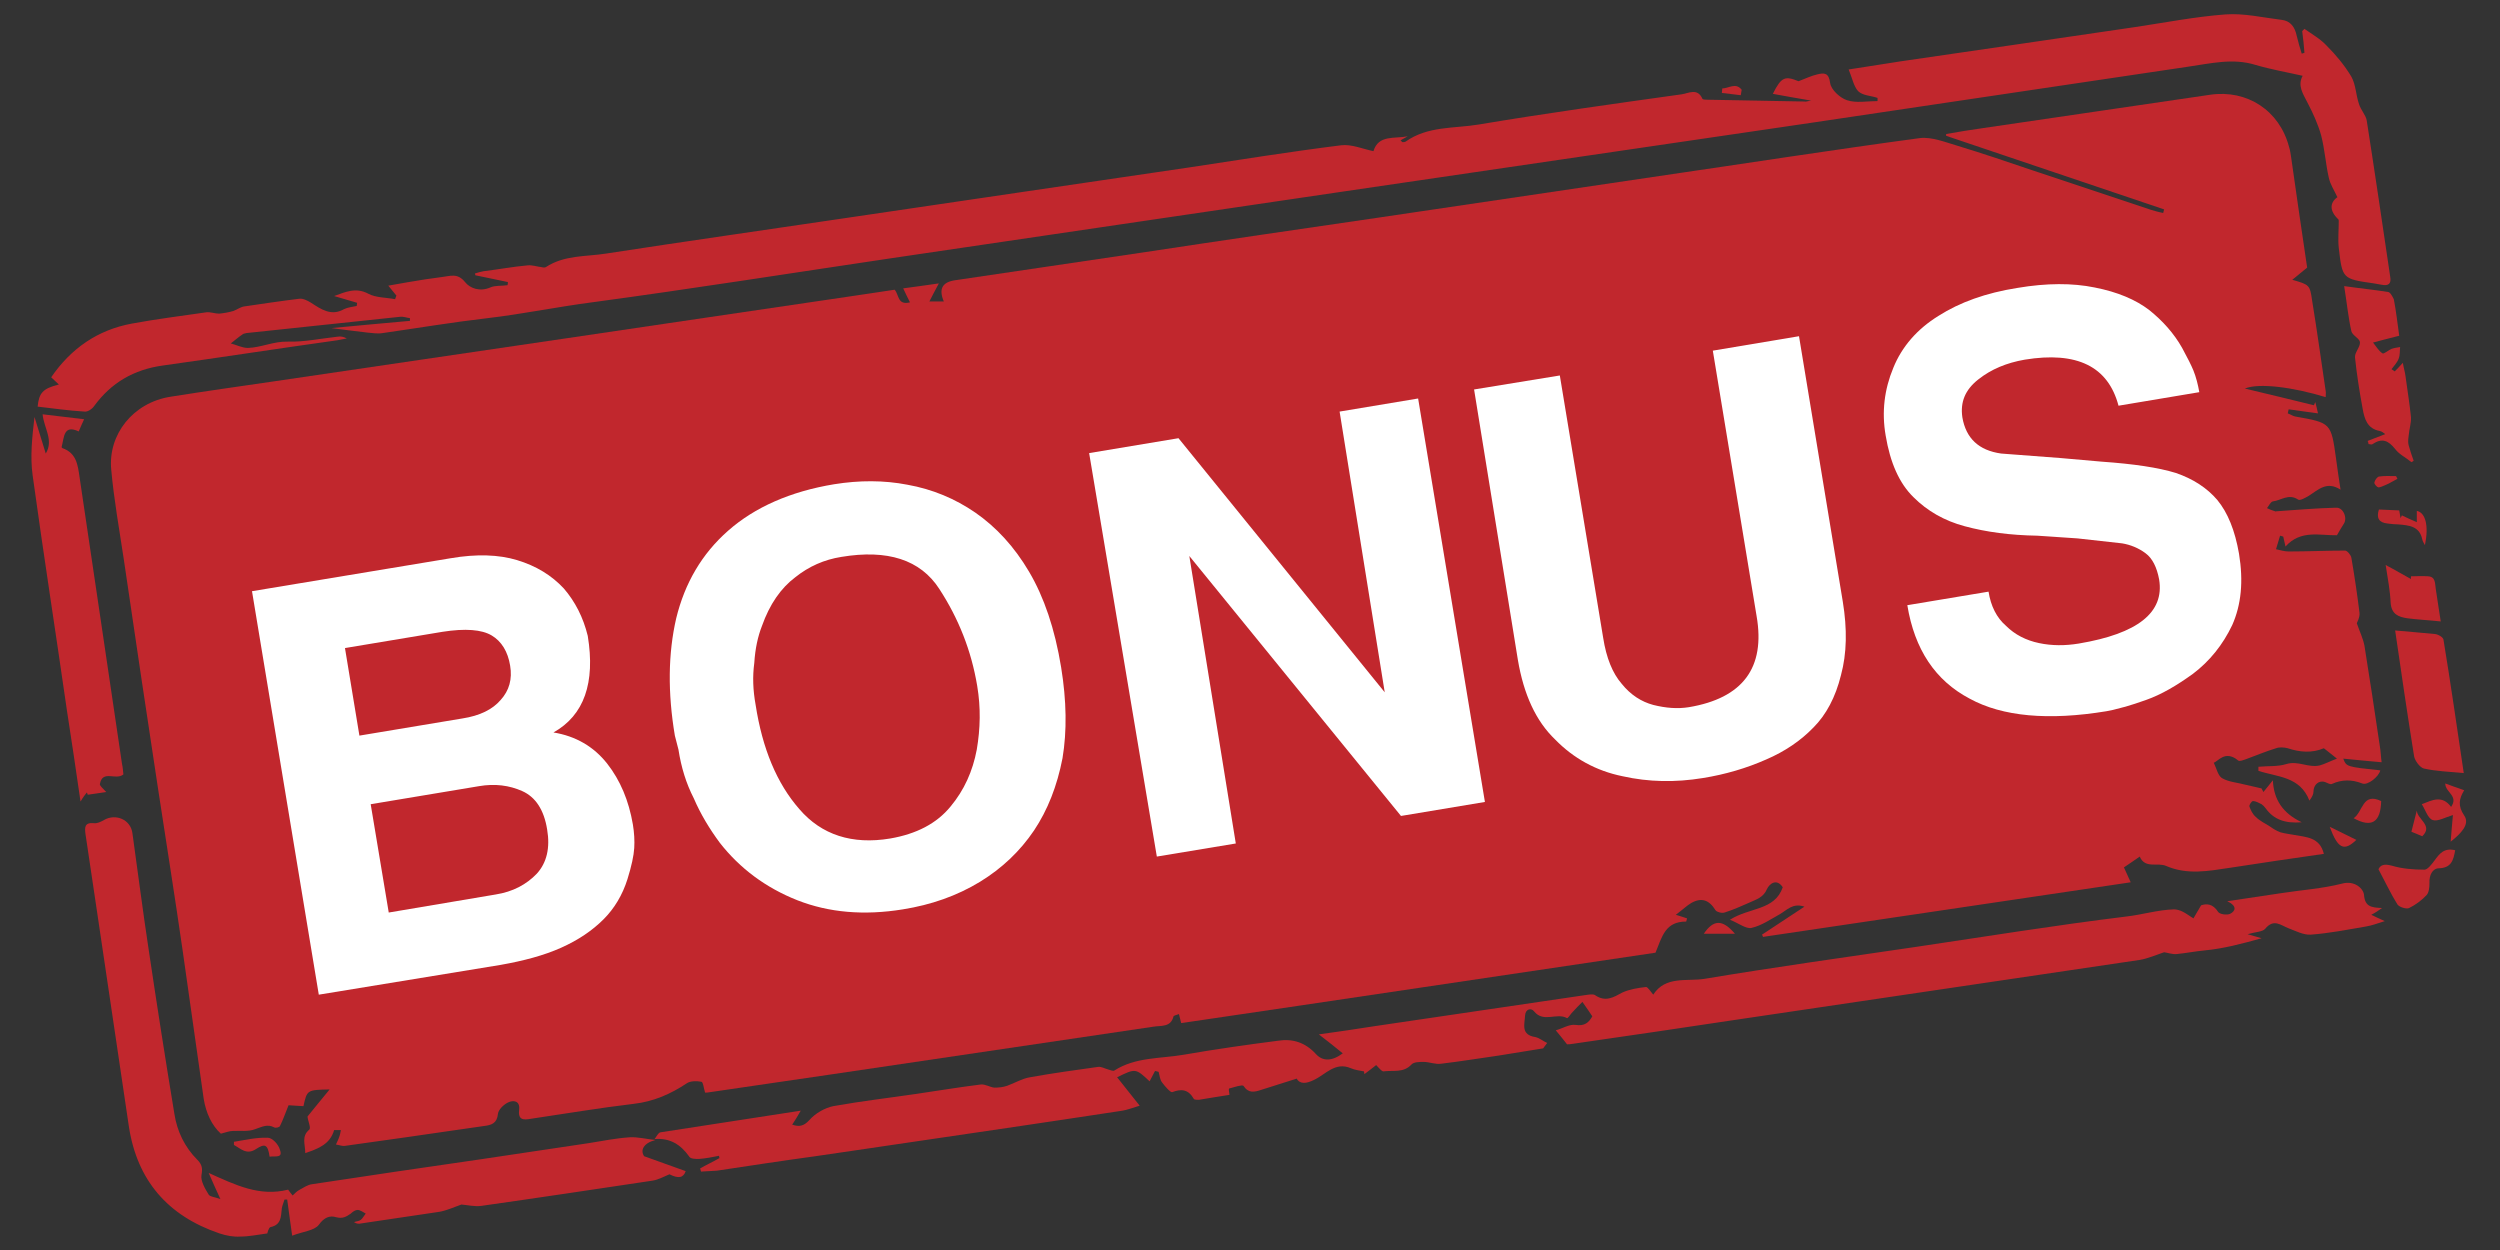
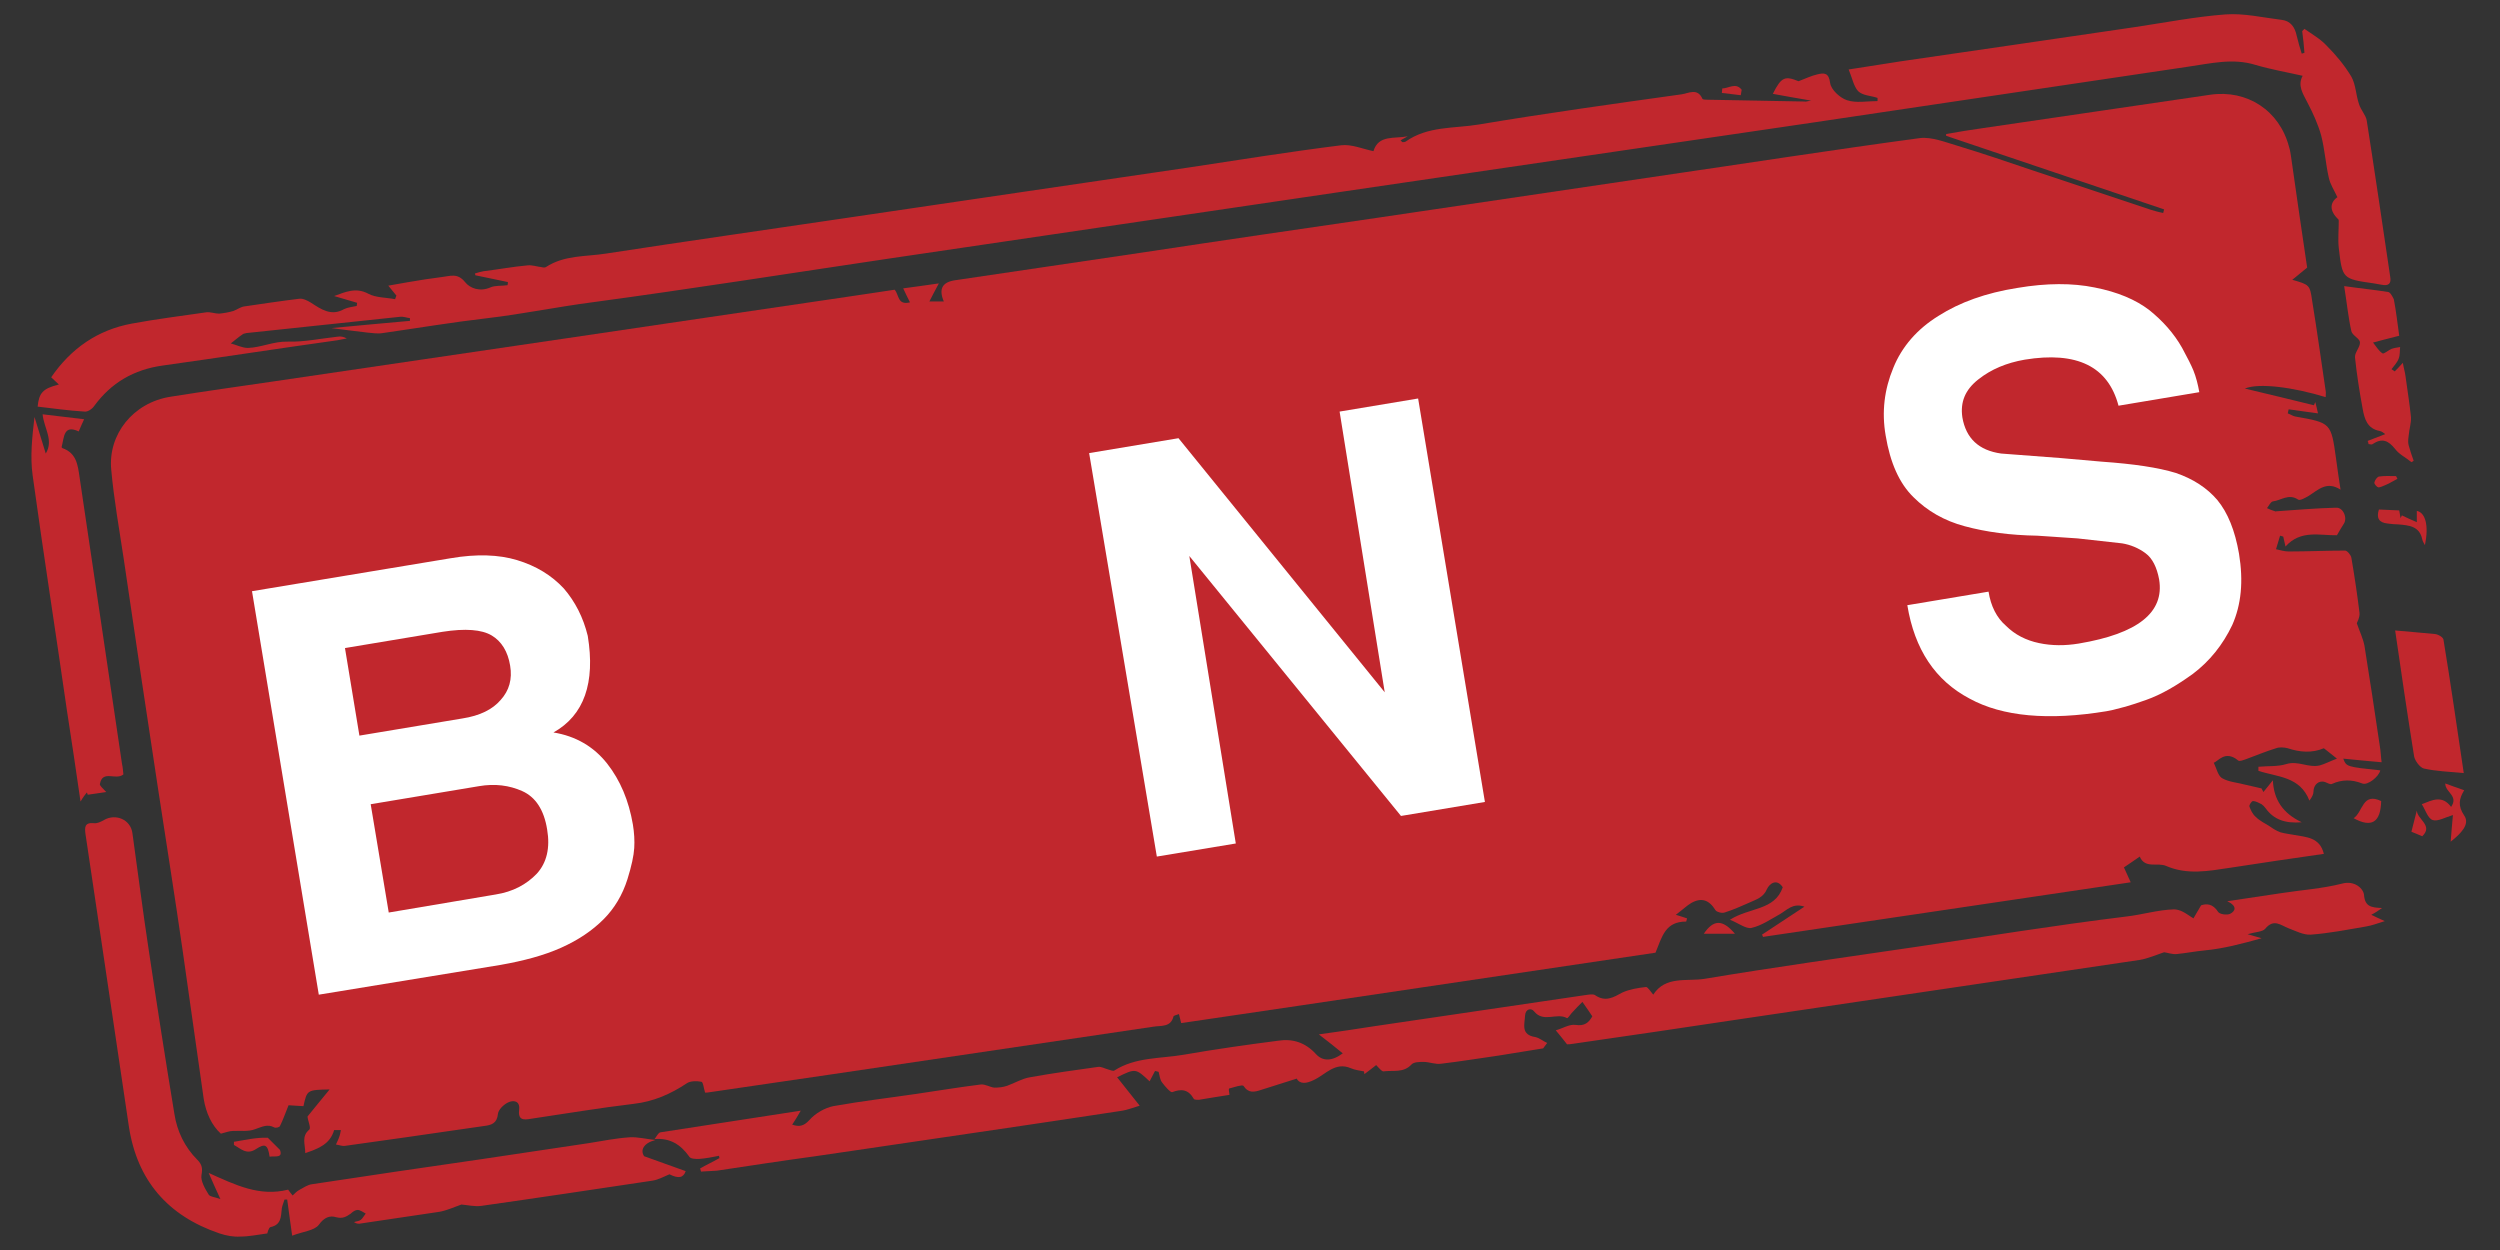
<svg xmlns="http://www.w3.org/2000/svg" width="2400" zoomAndPan="magnify" viewBox="0 0 1800 900" height="1200" preserveAspectRatio="xMidYMid meet" version="1.0">
  <rect x="0" y="0" width="1800" height="900" fill="#333333" stroke="none" />
  <defs>
    <clipPath id="d190f0fe63">
      <path d="M 381.445 271.531 L 484.469 271.531 L 484.469 374.555 L 381.445 374.555 Z M 381.445 271.531 " clip-rule="nonzero" />
    </clipPath>
    <clipPath id="e5e3258be8">
      <path d="M 432.957 271.531 C 404.508 271.531 381.445 294.594 381.445 323.043 C 381.445 351.492 404.508 374.555 432.957 374.555 C 461.406 374.555 484.469 351.492 484.469 323.043 C 484.469 294.594 461.406 271.531 432.957 271.531 Z M 432.957 271.531 " clip-rule="nonzero" />
    </clipPath>
    <clipPath id="52c7e5a8a7">
      <path d="M 61 588 L 494 588 L 494 890.66 L 61 890.66 Z M 61 588 " clip-rule="nonzero" />
    </clipPath>
  </defs>
  <g clip-path="url(#d190f0fe63)">
    <g clip-path="url(#e5e3258be8)">
      <path fill="#ed145b" d="M 381.445 271.531 L 484.469 271.531 L 484.469 374.555 L 381.445 374.555 Z M 381.445 271.531 " fill-opacity="1" fill-rule="nonzero" />
    </g>
  </g>
  <path fill="#c1272d" d="M 1687.145 546.219 C 1695.918 547.191 1704.691 547.844 1714.766 548.816 C 1714.113 543.941 1714.113 540.691 1713.465 537.117 C 1709.891 513.074 1706.316 489.027 1702.418 464.98 C 1701.441 459.781 1699.168 455.234 1696.895 448.734 C 1697.219 447.758 1699.168 444.508 1698.844 441.262 C 1697.219 427.938 1695.27 414.938 1692.996 401.617 C 1692.668 399.668 1690.07 396.418 1688.445 396.418 C 1674.797 396.418 1661.477 397.066 1647.828 397.066 C 1644.906 397.066 1641.656 396.094 1638.73 395.441 C 1639.707 392.191 1640.68 388.945 1641.656 385.695 C 1642.305 386.02 1643.281 386.02 1643.93 386.344 C 1644.582 388.617 1644.906 391.219 1645.555 393.492 C 1656.602 381.145 1670.574 385.695 1682.598 385.371 C 1684.223 382.445 1685.848 379.844 1687.469 377.246 C 1690.395 373.023 1687.145 365.223 1681.945 365.547 C 1667.648 365.871 1653.352 367.172 1638.73 368.148 C 1638.406 368.148 1638.082 368.473 1638.082 368.148 C 1636.133 367.496 1634.184 366.848 1632.234 365.871 C 1633.531 364.25 1634.832 361.324 1636.457 361 C 1642.305 360.348 1647.828 355.148 1654.652 359.699 C 1655.953 360.672 1659.852 358.398 1662.125 357.098 C 1668.949 352.875 1675.125 346.051 1685.195 352.551 C 1683.895 344.426 1682.922 337.277 1681.945 330.129 C 1678.371 304.457 1678.371 304.457 1652.703 299.91 C 1650.754 299.586 1649.129 298.285 1647.18 297.633 C 1647.504 296.66 1647.504 295.684 1647.828 294.711 C 1654.977 295.684 1661.801 296.66 1668.949 297.633 C 1668.301 294.387 1667.648 292.109 1667 289.512 C 1666.676 290.16 1666.352 291.137 1666.027 291.785 C 1650.105 287.887 1634.184 283.988 1616.312 279.762 C 1626.383 275.539 1651.078 278.789 1674.473 285.938 C 1674.473 284.312 1674.797 282.688 1674.473 281.387 C 1671.223 259.617 1668.301 238.168 1664.727 216.398 C 1663.102 205.023 1662.777 205.023 1650.43 201.449 C 1654.328 198.203 1657.578 195.602 1661.152 192.676 C 1657.254 166.684 1653.352 139.387 1649.453 112.09 C 1649.129 110.141 1648.805 107.867 1648.156 105.918 C 1641.332 79.598 1617.938 64.324 1591.293 68.223 C 1536.707 76.348 1482.117 84.145 1427.531 92.27 C 1418.758 93.57 1409.984 94.867 1401.211 96.492 C 1401.211 96.82 1401.211 97.469 1401.211 97.793 C 1453.523 115.34 1505.836 133.211 1558.148 150.758 C 1557.824 151.734 1557.824 152.383 1557.5 153.359 C 1554.574 152.711 1551.652 152.059 1548.727 151.086 C 1520.457 141.66 1492.191 132.238 1463.922 122.812 C 1445.727 116.641 1427.531 110.465 1409.336 104.941 C 1400.562 102.344 1390.812 98.441 1382.367 99.418 C 1319.656 107.867 1257.27 117.613 1194.883 126.715 C 1126.973 136.785 1058.738 146.859 990.832 156.934 C 935.27 165.059 879.383 173.18 823.82 181.629 C 778.328 188.453 733.164 194.953 687.676 201.777 C 678.578 203.074 675.652 207.949 679.551 217.047 C 676.305 217.047 673.055 217.047 669.156 217.047 C 671.43 212.5 673.379 208.926 675.977 204.051 C 666.23 205.352 658.434 206.648 650.309 207.625 C 651.934 211.199 653.559 214.449 655.184 217.699 C 646.086 219.973 647.387 212.176 644.137 208.598 C 632.762 210.223 621.066 212.176 609.367 213.797 C 541.785 223.871 474.199 233.621 406.941 243.695 C 337.082 254.09 267.223 264.164 197.363 274.562 C 172.668 278.137 147.648 281.711 122.957 285.613 C 95.66 289.836 77.789 312.906 80.066 337.926 C 82.016 359.699 85.914 381.145 89.164 402.918 C 97.285 458.156 105.41 513.074 113.859 568.312 C 119.707 606.656 125.879 645.324 131.402 683.668 C 136.602 719.414 141.477 755.48 146.676 791.227 C 148.301 801.297 152.523 810.398 159.023 816.246 C 162.922 815.27 165.195 814.297 167.469 814.297 C 172.992 813.973 178.844 814.945 183.715 812.996 C 188.59 811.371 192.488 809.098 197.363 811.695 C 198.34 812.348 201.262 811.695 201.586 810.723 C 203.863 806.172 205.488 801.297 207.762 795.773 C 210.684 796.098 214.586 796.098 218.484 796.426 C 221.082 784.727 221.082 784.727 237.328 784.402 C 231.805 791.227 226.281 797.723 221.406 803.898 C 221.734 807.148 224.008 812.023 222.707 813.32 C 216.859 818.195 219.785 823.719 219.785 830.219 C 229.531 826.969 237.652 823.719 240.578 813.645 C 242.203 813.645 243.828 813.645 245.453 813.645 C 245.129 815.27 244.801 817.223 244.152 818.844 C 243.504 820.797 242.527 822.422 241.879 824.043 C 244.152 824.371 246.426 825.344 248.375 825.02 C 263 823.07 277.621 820.797 292.242 818.844 C 311.086 816.246 329.609 813.32 348.453 810.723 C 353.977 810.07 357.875 808.773 358.527 801.949 C 358.852 799.023 362.426 795.449 365.676 793.824 C 369.574 791.875 374.449 792.523 373.797 798.699 C 372.824 806.496 376.723 806.496 382.246 805.523 C 406.617 801.949 431.309 797.723 456.004 794.801 C 470.625 793.176 482.973 787.652 494.672 779.852 C 497.27 778.227 501.816 778.227 505.066 778.879 C 506.367 779.203 506.691 783.75 507.668 786.676 C 508.641 786.676 509.941 786.676 511.242 786.352 C 540.809 782.125 570.379 777.578 599.945 773.352 C 676.629 761.98 753.309 750.605 830.316 739.234 C 835.84 738.258 842.988 739.883 844.938 731.762 C 845.266 731.109 847.215 730.785 848.84 730.137 C 849.488 732.41 849.812 734.359 850.465 736.633 C 965.488 719.738 1079.859 702.516 1191.961 685.941 C 1196.832 673.922 1199.109 663.523 1214.055 663.523 C 1214.379 662.871 1214.379 661.898 1214.703 661.246 C 1212.43 660.598 1210.156 659.621 1206.582 658.648 C 1211.781 654.75 1214.379 652.148 1217.629 650.199 C 1225.102 645.977 1230.625 647.926 1235.176 655.398 C 1236.148 656.699 1239.723 657.672 1241.672 657.023 C 1247.848 655.074 1253.695 652.473 1259.543 649.875 C 1264.418 647.602 1269.617 646.301 1272.215 640.125 C 1273.84 636.551 1279.039 632.004 1283.59 638.828 C 1277.738 655.723 1259.867 653.125 1245.57 662.223 C 1252.07 664.82 1257.27 669.047 1261.168 668.07 C 1268.316 666.445 1274.816 661.898 1281.312 658.324 C 1286.512 655.398 1290.738 649.875 1299.184 652.801 C 1288.461 659.949 1278.391 666.445 1268.641 672.945 C 1268.969 673.594 1269.293 673.922 1269.293 674.57 C 1357.672 661.574 1446.051 648.25 1534.105 635.25 C 1531.832 630.379 1530.207 626.805 1529.23 624.527 C 1533.781 621.605 1536.707 619.328 1540.605 616.73 C 1544.504 625.828 1553.602 620.629 1559.773 623.555 C 1575.047 630.055 1589.992 627.129 1605.266 624.855 C 1628.008 621.277 1650.754 618.031 1673.176 614.781 C 1670.25 602.758 1660.5 602.758 1651.73 601.133 C 1648.48 600.484 1644.906 600.156 1641.656 599.184 C 1639.059 598.207 1636.457 596.582 1634.184 594.957 C 1630.609 592.684 1627.035 591.059 1624.109 588.137 C 1621.836 586.184 1620.535 583.262 1619.562 580.66 C 1619.234 579.688 1621.188 576.762 1622.16 576.762 C 1624.109 576.762 1626.383 578.062 1628.336 579.035 C 1629.309 579.688 1630.285 580.66 1631.258 581.961 C 1637.105 590.086 1645.23 593.008 1657.254 592.035 C 1643.605 585.535 1637.105 575.785 1636.457 561.812 C 1633.531 565.391 1631.582 567.988 1629.633 570.262 C 1629.309 569.289 1628.66 568.637 1628.336 567.664 C 1624.434 566.688 1620.859 566.039 1616.961 565.062 C 1611.113 563.438 1604.613 563.113 1599.742 560.191 C 1596.816 558.238 1595.84 553.039 1593.891 549.141 C 1596.816 548.492 1602.016 539.719 1611.438 547.516 C 1612.414 548.492 1615.336 547.191 1617.285 546.543 C 1624.434 543.941 1631.258 541.02 1638.73 538.742 C 1641.332 537.77 1644.582 538.094 1647.18 538.742 C 1655.953 541.668 1664.727 542.316 1673.176 538.742 C 1675.773 540.691 1678.047 542.641 1682.598 546.219 C 1677.398 548.168 1673.824 550.117 1670.25 551.09 C 1662.125 553.039 1654.652 547.516 1646.203 550.117 C 1640.031 552.066 1632.883 551.418 1626.059 552.066 C 1626.059 553.039 1626.059 554.016 1626.059 554.992 C 1639.707 559.539 1655.953 558.891 1662.777 576.438 C 1664.727 573.836 1665.699 571.887 1665.699 569.938 C 1665.699 565.062 1669.602 561.488 1674.148 563.113 C 1675.773 563.766 1678.047 565.062 1679.023 564.414 C 1686.172 561.164 1693.32 561.164 1700.793 564.09 C 1704.691 565.715 1712.816 559.215 1713.789 554.664 C 1689.422 552.066 1689.422 552.066 1687.145 546.219 Z M 1513.312 619.98 C 1513.312 620.305 1513.312 620.305 1512.984 620.629 C 1513.312 620.305 1513.312 620.305 1513.312 619.98 Z M 1126.324 462.383 C 1126.977 461.73 1127.625 461.406 1128.273 460.758 C 1127.625 461.082 1126.977 461.73 1126.324 462.383 Z M 1126.324 462.383 " fill-opacity="1" fill-rule="nonzero" />
  <path fill="#c1272d" d="M 67.719 292.434 C 80.066 275.539 96.312 266.113 117.105 263.191 C 159.023 257.34 200.938 250.844 242.852 244.992 C 245.129 244.668 247.402 244.02 249.676 243.695 C 247.402 242.395 245.129 242.07 243.18 242.395 C 231.156 243.695 219.133 246.293 207.438 245.969 C 197.039 245.645 188.266 250.191 178.52 250.516 C 174.293 250.516 170.07 248.242 166.172 247.27 C 169.094 244.992 171.695 242.719 174.617 240.77 C 175.27 240.121 176.57 240.121 177.543 239.793 C 214.262 235.895 251.301 231.996 288.02 228.098 C 290.293 227.77 292.566 228.746 295.168 229.07 C 295.168 229.723 295.168 230.371 295.168 231.02 C 275.996 232.645 256.5 234.594 238.629 236.219 C 246.426 237.195 255.523 238.496 264.625 239.469 C 268.199 239.793 272.098 240.445 275.672 239.793 C 300.691 236.219 325.711 231.996 351.055 229.07 C 376.074 226.148 401.094 220.949 426.109 217.699 C 498.246 207.949 570.055 196.578 642.188 185.852 C 750.711 169.93 859.562 153.684 968.086 137.762 C 1080.188 121.191 1192.285 104.941 1304.383 88.371 C 1394.715 75.047 1484.719 61.398 1575.047 48.078 C 1591.293 45.801 1607.539 41.578 1624.109 46.777 C 1635.156 50.027 1646.531 51.977 1657.902 54.574 C 1654.004 61.727 1658.227 67.574 1661.477 74.074 C 1665.375 81.547 1668.949 89.344 1671.227 97.469 C 1673.824 107.543 1674.473 117.941 1676.75 128.012 C 1677.723 132.562 1680.324 136.461 1682.922 141.984 C 1677.398 145.887 1677.074 151.734 1683.57 157.91 C 1683.898 158.234 1683.898 158.883 1683.898 159.207 C 1683.898 165.707 1683.246 172.207 1683.898 178.379 C 1686.496 200.801 1686.496 200.801 1709.242 204.051 C 1711.191 204.375 1712.816 204.699 1714.766 205.023 C 1719.641 206 1721.914 204.375 1720.938 199.176 C 1715.414 161.809 1709.891 124.113 1704.043 86.746 C 1703.391 82.848 1699.816 79.273 1698.52 75.047 C 1696.242 68.547 1696.242 61.074 1692.996 55.227 C 1688.121 47.102 1681.949 39.629 1675.125 32.805 C 1670.574 27.93 1664.727 24.68 1659.203 20.781 C 1658.551 21.43 1658.227 21.758 1657.578 22.406 C 1658.227 27.605 1658.879 32.805 1659.203 38.004 C 1658.551 38.328 1657.902 38.328 1657.254 38.652 C 1655.953 34.43 1654.652 30.203 1653.68 25.98 C 1652.379 19.48 1649.129 14.934 1642.633 14.281 C 1629.309 12.656 1615.664 9.41 1602.34 10.383 C 1580.57 12.008 1559.125 16.23 1537.355 19.48 C 1481.469 27.605 1424.93 36.055 1368.395 44.176 C 1356.047 46.129 1343.375 48.078 1331.027 50.027 C 1333.629 56.199 1334.602 62.051 1337.852 65.625 C 1341.102 68.875 1347.273 68.875 1351.824 70.5 C 1351.824 71.148 1351.824 71.797 1351.824 72.773 C 1344.352 72.773 1336.551 74.398 1329.727 72.121 C 1324.855 70.5 1318.355 64.648 1317.707 59.773 C 1316.73 52.301 1313.48 52.301 1308.281 53.602 C 1304.059 54.574 1300.16 56.527 1294.961 58.477 C 1285.215 54.574 1282.613 55.227 1276.441 67.574 C 1285.539 69.199 1294.312 70.824 1304.059 72.449 C 1301.461 72.773 1300.16 73.422 1299.184 73.098 C 1276.117 72.773 1252.723 72.121 1229.652 71.797 C 1228.352 71.797 1226.078 71.797 1225.754 71.148 C 1222.18 63.023 1215.68 67.25 1210.805 67.898 C 1162.066 74.723 1113.004 81.547 1064.59 89.668 C 1047.043 92.594 1027.871 90.645 1011.953 102.02 C 1011.301 102.344 1010.652 102.344 1009.676 102.344 C 1009.352 102.02 1008.703 101.367 1008.379 101.043 C 1010 100.066 1011.953 99.094 1013.574 98.117 C 1004.152 100.066 992.457 96.82 988.883 108.84 C 981.082 107.219 972.961 103.641 965.488 104.617 C 929.094 109.168 892.703 115.016 856.312 120.539 C 773.133 132.887 689.949 144.91 607.094 157.258 C 550.23 165.707 493.047 173.832 436.184 182.605 C 421.562 184.879 406.289 183.578 392.969 192.352 C 392.32 192.676 391.02 192.676 390.043 192.352 C 386.797 192.027 383.223 190.727 379.973 191.051 C 369.25 192.027 358.852 193.977 348.129 195.277 C 346.18 195.602 344.23 196.25 341.957 196.902 C 341.957 197.227 342.281 197.875 342.281 198.203 C 350.078 199.824 357.875 201.449 365.676 203.074 C 365.676 203.727 365.676 204.699 365.352 205.352 C 361.125 206 356.578 205.352 353.004 206.977 C 345.531 210.223 338.383 207.625 334.809 203.074 C 329.281 196.25 324.086 198.852 317.91 199.5 C 314.012 200.152 310.113 200.477 306.215 201.125 C 297.441 202.426 288.992 204.051 279.57 205.676 C 282.168 208.926 283.793 210.875 285.418 212.824 C 285.094 213.797 284.77 214.449 284.445 215.422 C 277.945 214.125 270.797 214.449 265.273 211.523 C 256.176 206.648 248.703 210.223 240.578 213.148 C 246.102 214.773 251.625 216.398 257.148 218.023 C 257.148 218.672 256.824 219.648 256.824 220.297 C 253.902 220.949 250.328 221.273 247.727 222.57 C 238.629 227.77 231.48 222.898 224.008 218.023 C 221.406 216.398 218.16 214.773 215.559 215.098 C 202.238 216.723 189.242 218.672 175.918 220.621 C 173.32 220.949 170.719 222.898 168.121 223.871 C 164.871 224.848 161.297 225.496 157.723 225.82 C 154.797 225.82 151.551 224.523 148.625 224.848 C 130.754 227.445 112.559 229.723 95.012 232.969 C 70.316 237.52 51.148 250.844 36.852 271.641 C 38.801 273.59 40.426 274.887 42.375 276.84 C 30.676 279.762 28.078 283.012 27.102 292.762 C 38.477 294.059 49.523 295.684 60.895 296.336 C 63.168 296.66 66.418 294.387 67.719 292.434 Z M 67.719 292.434 " fill-opacity="1" fill-rule="nonzero" />
  <path fill="#c1272d" d="M 1715.09 653.773 C 1707.293 653.449 1702.742 652.801 1702.094 644.352 C 1701.77 640.125 1695.594 633.629 1686.172 636.227 C 1672.199 639.801 1657.254 640.777 1642.633 643.051 C 1630.285 645 1617.938 646.625 1603.641 648.898 C 1611.113 652.473 1609.488 656.047 1605.59 658 C 1603.316 658.973 1598.441 658.324 1597.141 656.699 C 1593.242 650.523 1588.695 650.523 1584.793 651.824 C 1582.195 656.047 1580.895 658.648 1579.27 661.246 C 1576.672 659.621 1574.07 657.672 1571.473 656.375 C 1569.523 655.398 1567.25 654.75 1565.301 654.75 C 1553.602 655.074 1542.23 658.648 1530.531 659.949 C 1480.168 666.121 1430.129 674.246 1379.766 681.719 C 1328.754 689.191 1277.742 696.34 1227.051 704.789 C 1214.379 706.738 1199.109 702.516 1190.336 716.164 C 1188.387 713.887 1186.438 710.641 1185.137 710.641 C 1179.289 711.289 1173.438 712.266 1168.242 714.539 C 1161.742 718.113 1155.895 721.688 1148.422 716.488 C 1146.797 715.512 1143.871 716.164 1141.273 716.488 C 1090.582 723.961 1039.895 731.438 989.207 738.91 C 976.535 740.859 964.188 742.809 949.566 744.758 C 956.391 749.957 961.59 754.184 966.785 758.406 C 958.988 764.254 952.164 764.254 947.293 758.73 C 939.816 750.605 930.719 747.684 920.324 749.309 C 897.578 752.23 874.832 755.48 852.414 759.383 C 835.516 762.305 817.645 761.004 802.375 770.754 C 801.398 771.402 799.449 770.43 798.152 770.105 C 795.551 769.453 792.953 767.828 790.676 768.156 C 774.43 770.43 757.859 772.703 741.613 775.629 C 735.766 776.602 730.566 779.852 725.043 781.801 C 722.117 782.777 719.195 783.102 715.945 783.102 C 712.695 782.777 709.445 780.504 706.195 780.828 C 690.602 782.777 675.004 785.375 659.406 787.652 C 639.586 790.574 619.766 792.852 599.945 796.426 C 593.773 797.723 586.949 801.625 582.727 806.496 C 578.5 811.047 575.25 811.371 570.379 809.746 C 572.328 806.824 573.953 804.223 576.551 799.676 C 541.461 805.199 508.641 810.07 475.5 815.27 C 473.875 815.598 472.574 818.52 471.277 820.145 C 482.324 819.172 490.121 824.043 496.293 832.82 C 497.27 834.441 500.844 834.441 503.117 834.441 C 507.992 834.117 512.867 833.145 517.738 832.168 C 517.738 832.82 517.738 833.145 518.066 833.793 C 513.516 836.395 508.641 838.668 504.094 841.266 C 504.418 841.918 504.418 842.891 504.742 843.543 C 508.641 843.215 512.215 843.215 516.117 842.891 C 539.836 839.316 563.23 835.742 586.949 832.492 C 605.469 829.895 623.992 826.969 642.188 824.371 C 697.422 816.246 752.984 808.121 808.223 799.676 C 811.797 799.023 815.371 797.723 820.57 796.102 C 814.398 788.301 809.199 781.801 804.324 775.629 C 817.645 769.129 817.645 769.129 827.719 778.551 C 829.02 775.953 830.316 773.68 831.617 771.078 C 832.594 771.402 833.242 771.402 834.219 771.73 C 834.867 774.328 835.191 777.578 836.816 779.527 C 838.766 782.125 842.664 786.676 843.965 786.352 C 850.789 783.75 855.664 784.402 859.562 791.227 C 859.887 791.875 862.16 791.875 863.137 791.875 C 870.934 790.574 878.73 789.277 885.23 788.301 C 884.906 786.027 884.582 784.078 884.906 783.75 C 888.48 782.777 894.328 780.828 895.305 781.801 C 898.879 787.324 903.102 786.352 907.977 784.727 C 916.098 782.125 924.547 779.527 933.645 776.602 C 935.918 780.828 940.793 780.176 945.992 777.578 C 954.438 773.68 961.262 764.254 972.637 769.129 C 975.559 770.43 978.809 770.754 982.059 771.402 C 982.059 772.055 982.383 772.703 982.383 773.352 C 985.309 771.078 988.555 768.805 990.832 766.855 C 992.781 768.805 994.73 771.402 996.031 771.402 C 1002.852 770.43 1010.328 772.703 1016.176 766.531 C 1017.801 764.578 1022.023 764.578 1024.949 764.578 C 1029.172 764.578 1033.723 766.531 1037.621 765.879 C 1051.266 764.254 1065.238 761.98 1078.887 760.031 C 1089.609 758.406 1100.332 756.457 1111.055 754.832 C 1112.027 753.531 1113.004 752.23 1113.977 750.934 C 1111.055 749.633 1108.453 747.359 1105.531 746.707 C 1094.809 745.082 1097.73 737.609 1098.055 731.109 C 1098.383 726.238 1102.605 725.586 1104.555 728.188 C 1111.379 736.633 1120.801 728.836 1128.273 733.059 C 1128.598 733.387 1130.551 730.785 1131.523 729.484 C 1134.125 726.562 1136.723 723.961 1139.32 721.363 C 1142.57 725.91 1144.52 728.836 1146.469 731.762 C 1143.871 736.309 1140.945 738.91 1134.449 737.934 C 1129.898 737.285 1125.023 740.535 1120.152 741.832 C 1123.727 746.059 1125.676 748.656 1128.273 751.906 C 1128.926 751.906 1130.551 751.906 1132.172 751.582 C 1172.465 745.734 1212.754 739.883 1253.371 733.711 C 1349.223 719.414 1444.75 705.441 1540.605 691.141 C 1546.453 690.168 1552.301 687.566 1558.152 685.617 C 1560.75 685.941 1564 687.242 1567.25 686.918 C 1573.746 686.27 1580.57 684.969 1587.07 684.32 C 1601.039 683.02 1614.363 679.445 1628.336 675.543 C 1625.734 674.895 1623.137 673.922 1618.262 672.621 C 1623.785 670.996 1628.984 670.996 1630.934 668.723 C 1637.105 661.246 1641.98 666.121 1647.828 668.395 C 1653.027 670.348 1658.551 673.27 1663.75 672.945 C 1677.074 671.969 1690.07 669.371 1703.391 667.098 C 1707.617 666.445 1711.84 664.82 1717.039 663.195 C 1713.141 661.57 1710.867 660.273 1707.293 658.648 C 1709.891 657.348 1711.84 656.047 1715.09 653.773 Z M 1715.09 653.773 " fill-opacity="1" fill-rule="nonzero" />
  <g clip-path="url(#52c7e5a8a7)">
    <path fill="#c1272d" d="M 453.406 818.844 C 443.656 819.496 433.91 821.445 423.836 823.07 C 397.844 826.969 371.523 830.867 345.531 834.77 C 305.238 840.617 264.949 846.465 224.656 852.641 C 221.734 852.965 218.809 854.914 215.883 856.539 C 213.934 857.516 212.309 859.141 210.688 860.762 C 209.387 859.141 208.086 857.516 207.438 856.539 C 186.965 861.738 169.746 853.289 150.25 844.516 C 153.176 851.34 155.449 856.215 158.699 863.363 C 154.473 861.738 151.223 861.738 150.25 860.113 C 147.648 855.891 144.402 850.363 145.051 846.141 C 146.027 841.266 145.375 838.344 142.125 835.094 C 133.027 825.996 127.504 814.621 125.555 801.949 C 119.059 762.629 112.883 722.988 107.035 683.668 C 102.809 655.723 99.234 627.777 95.336 599.832 C 94.039 590.086 83.316 585.535 74.867 590.41 C 72.594 591.711 69.992 593.008 67.719 592.684 C 60.895 592.035 60.895 595.609 61.547 600.484 C 63.82 615.754 66.094 631.027 68.367 646.301 C 76.492 701.215 84.613 756.133 92.738 810.723 C 98.586 849.715 120.68 875.387 158.047 888.059 C 162.922 889.684 168.121 890.66 172.996 890.332 C 179.168 890.332 185.34 889.035 192.488 888.059 C 192.488 887.734 193.465 883.836 194.766 883.508 C 202.562 881.887 202.238 876.035 202.887 870.188 C 203.211 867.914 204.188 865.961 204.836 863.688 C 205.488 863.688 206.137 863.688 206.785 863.688 C 207.762 871.812 209.062 879.609 210.359 889.684 C 217.836 886.758 226.281 886.109 229.531 881.887 C 233.43 876.359 237.656 875.062 241.879 876.359 C 246.754 877.66 249.352 876.035 252.602 873.762 C 253.902 872.461 255.852 871.16 257.477 871.16 C 259.426 871.16 261.375 872.785 263.324 873.762 C 262.023 875.387 261.051 877.336 259.75 878.309 C 258.449 879.285 256.5 879.285 254.875 879.934 C 256.824 881.234 258.449 881.234 259.75 880.91 C 278.594 877.984 297.766 875.387 316.609 872.461 C 321.809 871.488 326.684 869.211 332.207 867.262 C 336.434 867.586 341.629 868.887 346.504 868.238 C 387.77 862.387 428.711 856.215 469.977 850.039 C 473.875 849.391 477.449 847.441 482 845.492 C 488.496 848.742 492.07 848.09 493.695 843.215 C 484.598 839.965 475.5 836.719 463.801 832.492 C 460.879 828.27 463.152 823.07 471.926 820.797 C 465.426 820.145 459.254 818.52 453.406 818.844 Z M 453.406 818.844 " fill-opacity="1" fill-rule="nonzero" />
  </g>
  <path fill="#c1272d" d="M 63.168 572.211 C 67.395 571.562 71.617 570.914 76.492 570.262 C 73.891 567.34 71.617 565.715 71.941 564.414 C 73.891 554.016 83.316 562.141 88.84 557.59 C 88.516 555.316 88.516 552.715 87.863 550.117 C 77.793 481.227 67.395 412.34 57.32 343.777 C 56.02 334.68 55.047 326.23 44.973 322.656 C 44.648 322.656 44.324 321.68 44.324 322.004 C 46.273 314.855 45.625 305.434 56.672 310.633 C 57.973 307.383 59.27 304.781 60.57 301.859 C 50.496 300.559 40.75 299.586 30.676 298.285 C 31.652 308.359 38.801 316.805 32.953 326.555 C 30.027 317.133 27.43 308.684 24.828 300.234 C 23.203 314.531 21.578 328.504 23.527 342.477 C 31.328 399.016 40.102 455.234 48.223 511.773 C 51.473 532.895 54.723 554.34 57.973 577.086 C 59.922 573.836 61.219 572.211 62.52 570.59 C 62.844 570.914 62.844 571.562 63.168 572.211 Z M 63.168 572.211 " fill-opacity="1" fill-rule="nonzero" />
  <path fill="#c1272d" d="M 1719.312 210.223 C 1709.242 208.598 1699.168 207.625 1687.797 206 C 1689.746 218.023 1690.719 228.422 1692.996 238.496 C 1693.645 241.418 1698.844 243.695 1699.168 246.293 C 1699.492 249.867 1695.27 253.766 1695.594 257.34 C 1696.895 269.688 1698.844 282.039 1701.117 294.387 C 1702.418 301.535 1704.367 308.684 1713.465 310.309 C 1715.09 310.633 1716.391 311.934 1717.363 312.582 C 1713.141 314.207 1708.918 315.832 1704.691 317.457 C 1705.016 318.105 1705.344 319.082 1705.344 319.73 C 1706.316 319.73 1707.617 320.379 1708.266 319.73 C 1715.09 315.18 1719.641 317.133 1724.512 323.305 C 1727.438 327.203 1732.312 329.48 1736.211 332.727 C 1736.859 332.402 1737.508 332.078 1737.836 331.754 C 1736.535 328.18 1735.234 324.281 1734.262 320.707 C 1733.609 318.43 1733.934 316.156 1734.262 313.559 C 1734.586 309.008 1736.211 304.457 1735.887 300.234 C 1734.91 290.484 1733.285 280.738 1731.984 270.988 C 1731.66 268.066 1730.688 265.141 1730.035 261.242 C 1727.438 264.164 1725.812 265.789 1724.188 267.414 C 1723.539 266.766 1722.562 266.441 1721.914 265.789 C 1723.863 263.191 1726.137 260.914 1727.113 257.992 C 1728.086 255.391 1727.762 252.469 1728.086 249.867 C 1726.137 250.191 1723.863 250.516 1721.914 251.168 C 1719.637 252.141 1716.391 255.066 1715.414 254.418 C 1712.816 252.793 1710.867 249.543 1708.59 246.617 C 1715.738 244.668 1721.262 243.367 1727.438 241.742 C 1726.137 232.32 1725.164 223.871 1723.539 215.422 C 1722.562 213.473 1720.938 210.223 1719.312 210.223 Z M 1719.312 210.223 " fill-opacity="1" fill-rule="nonzero" />
  <path fill="#c1272d" d="M 1724.512 453.934 C 1728.738 483.18 1733.285 514.047 1738.16 544.594 C 1738.809 547.844 1742.383 552.715 1745.309 553.367 C 1754.082 555.316 1763.504 555.641 1773.902 556.617 C 1769.027 523.797 1764.477 491.953 1759.281 460.434 C 1758.953 458.809 1755.707 456.855 1753.43 456.531 C 1744.008 455.559 1734.586 454.906 1724.512 453.934 Z M 1724.512 453.934 " fill-opacity="1" fill-rule="nonzero" />
-   <path fill="#c1272d" d="M 1735.887 414.938 C 1735.887 415.59 1735.887 416.238 1735.887 416.891 C 1730.359 413.965 1725.164 410.715 1717.688 406.816 C 1719.312 417.539 1720.938 425.664 1721.262 434.109 C 1721.914 442.234 1726.785 444.184 1733.285 445.16 C 1740.758 446.133 1748.23 446.461 1757.328 447.434 C 1756.031 439.961 1755.055 431.836 1753.754 424.039 C 1753.105 420.137 1753.754 415.266 1748.23 414.938 C 1744.008 414.613 1740.109 414.938 1735.887 414.938 Z M 1735.887 414.938 " fill-opacity="1" fill-rule="nonzero" />
-   <path fill="#c1272d" d="M 1752.781 619.656 C 1750.832 622.254 1747.906 626.152 1745.633 626.152 C 1737.508 626.152 1729.387 625.504 1721.914 623.23 C 1716.715 621.93 1714.113 622.578 1712.488 625.828 C 1717.363 634.926 1721.262 643.375 1726.137 651.176 C 1727.438 653.125 1732.637 654.75 1734.586 653.773 C 1739.133 651.5 1743.684 648.25 1747.258 644.352 C 1748.883 642.402 1749.207 638.828 1749.207 635.902 C 1748.883 630.055 1751.48 625.18 1756.031 625.18 C 1764.805 624.855 1766.426 619.656 1767.727 612.18 C 1759.605 610.23 1756.355 614.781 1752.781 619.656 Z M 1752.781 619.656 " fill-opacity="1" fill-rule="nonzero" />
  <path fill="#c1272d" d="M 1774.227 587.16 C 1769.352 580.012 1770.652 574.812 1774.227 568.965 C 1769.352 567.34 1765.129 565.715 1760.578 564.09 C 1760.578 570.59 1770.328 572.863 1764.805 580.984 C 1758.305 572.211 1751.156 576.113 1743.684 579.035 C 1746.281 582.938 1747.906 589.109 1751.48 590.41 C 1755.055 591.711 1760.578 588.461 1766.102 586.836 C 1765.453 593.332 1765.129 598.531 1764.477 606.008 C 1772.277 599.832 1778.449 593.336 1774.227 587.16 Z M 1774.227 587.16 " fill-opacity="1" fill-rule="nonzero" />
  <path fill="#c1272d" d="M 1728.41 373.023 C 1728.086 371.07 1727.762 369.121 1727.438 367.496 C 1722.238 367.172 1717.688 367.172 1712.816 366.848 C 1710.867 373.023 1712.816 376.27 1718.988 376.922 C 1721.59 377.246 1724.188 377.57 1726.785 377.57 C 1734.586 378.219 1742.059 378.871 1744.008 388.293 C 1744.332 389.918 1745.309 391.219 1745.957 392.52 C 1748.883 378.223 1746.281 369.121 1740.109 367.824 C 1740.109 370.746 1740.109 373.672 1740.109 375.945 C 1736.211 374.32 1732.637 372.695 1729.387 371.07 C 1729.062 371.723 1728.738 372.371 1728.41 373.023 Z M 1728.41 373.023 " fill-opacity="1" fill-rule="nonzero" />
-   <path fill="#c1272d" d="M 192.816 819.172 C 184.691 818.844 176.57 820.797 168.445 822.094 C 168.445 822.746 168.445 823.719 168.445 824.371 C 173.32 826.969 177.543 831.844 184.367 827.293 C 190.863 823.07 192.816 824.043 194.113 832.816 C 198.012 832.168 203.863 834.117 201.586 827.945 C 200.613 824.043 196.062 819.172 192.816 819.172 Z M 192.816 819.172 " fill-opacity="1" fill-rule="nonzero" />
+   <path fill="#c1272d" d="M 192.816 819.172 C 184.691 818.844 176.57 820.797 168.445 822.094 C 168.445 822.746 168.445 823.719 168.445 824.371 C 173.32 826.969 177.543 831.844 184.367 827.293 C 190.863 823.07 192.816 824.043 194.113 832.816 C 198.012 832.168 203.863 834.117 201.586 827.945 Z M 192.816 819.172 " fill-opacity="1" fill-rule="nonzero" />
  <path fill="#c1272d" d="M 1714.441 576.762 C 1700.793 570.262 1701.441 584.559 1694.621 589.109 C 1707.617 596.258 1714.113 592.035 1714.441 576.762 Z M 1714.441 576.762 " fill-opacity="1" fill-rule="nonzero" />
  <path fill="#c1272d" d="M 1226.727 672.297 C 1233.875 672.297 1240.375 672.297 1249.148 672.297 C 1240.051 661.574 1233.551 662.223 1226.727 672.297 Z M 1226.727 672.297 " fill-opacity="1" fill-rule="nonzero" />
-   <path fill="#c1272d" d="M 1696.57 604.707 C 1690.719 601.781 1684.547 598.859 1677.398 595.285 C 1683.246 611.207 1687.797 613.156 1696.57 604.707 Z M 1696.57 604.707 " fill-opacity="1" fill-rule="nonzero" />
  <path fill="#c1272d" d="M 1744.008 602.109 C 1752.133 594.309 1740.434 590.086 1740.109 583.586 C 1738.809 588.461 1737.508 593.66 1736.211 598.859 C 1738.16 599.508 1740.758 600.809 1744.008 602.109 Z M 1744.008 602.109 " fill-opacity="1" fill-rule="nonzero" />
  <path fill="#c1272d" d="M 1717.363 349.301 C 1718.988 348.652 1720.938 347.676 1722.562 346.699 C 1723.863 346.051 1724.836 345.402 1726.137 344.75 C 1725.812 344.102 1725.488 343.453 1725.16 342.801 C 1720.938 342.801 1717.039 342.477 1712.816 343.125 C 1711.516 343.453 1709.891 345.727 1709.566 347.352 C 1709.242 348.324 1711.191 350.602 1712.488 350.926 C 1713.789 350.926 1715.738 349.949 1717.363 349.301 Z M 1717.363 349.301 " fill-opacity="1" fill-rule="nonzero" />
  <path fill="#c1272d" d="M 1254.02 64.648 C 1249.797 59.125 1244.598 63.676 1240.051 63.676 C 1240.051 64.648 1239.723 65.625 1239.723 66.922 C 1244.273 67.574 1248.82 67.898 1253.371 68.547 C 1253.695 66.922 1253.695 65.949 1254.02 64.648 Z M 1254.02 64.648 " fill-opacity="1" fill-rule="nonzero" />
  <path fill="#ffffff" d="M 229.531 716.164 L 181.441 425.664 L 324.41 401.941 C 343.254 398.691 359.176 399.344 372.172 403.242 C 386.145 407.465 397.191 414.289 405.965 423.715 C 414.09 433.137 419.938 444.508 423.188 457.832 C 428.711 491.625 420.586 515.023 398.492 527.371 C 414.414 529.969 427.41 537.445 437.16 549.793 C 446.582 561.812 452.754 576.438 455.68 593.66 C 456.652 599.508 456.98 605.355 456.652 610.555 C 456.328 616.082 454.703 623.555 451.781 632.977 C 448.207 644.352 442.355 654.098 434.559 661.898 C 426.438 670.02 416.363 676.844 404.016 682.367 C 391.668 687.895 377.047 691.793 360.477 694.715 Z M 258.773 529.645 L 332.859 517.297 C 345.531 515.348 354.629 510.797 360.477 503.973 C 366.648 497.148 368.926 489.027 367.301 479.277 C 365.676 469.207 361.125 461.73 353.977 457.508 C 346.828 453.281 335.133 452.309 318.562 454.906 L 248.379 466.605 Z M 356.902 644.027 C 369.25 642.074 378.996 636.875 386.469 629.078 C 393.617 621.281 396.219 610.555 393.945 597.234 C 391.668 582.938 385.496 573.836 376.074 569.613 C 366.648 565.391 356.254 564.09 344.879 566.039 L 266.898 579.035 L 279.895 657.023 Z M 356.902 644.027 " fill-opacity="1" fill-rule="nonzero" />
-   <path fill="#ffffff" d="M 485.898 529.645 C 480.699 498.773 481.023 470.504 486.871 445.16 C 493.047 419.812 505.395 398.691 524.238 382.121 C 543.41 365.223 569.078 353.852 600.598 348.652 C 618.793 345.727 636.336 345.727 653.234 348.977 C 671.43 352.227 687.676 359.051 702.297 369.121 C 717.246 379.52 730.242 393.492 740.965 411.691 C 751.688 429.887 759.484 452.633 764.035 480.578 C 767.934 504.625 768.258 526.395 765.008 545.891 C 761.109 566.039 754.285 583.262 744.539 597.883 C 734.465 612.832 721.469 625.18 705.547 634.926 C 688.977 645 670.453 651.5 649.984 654.75 C 622.039 659.297 596.695 657.023 574.277 648.25 C 551.207 639.152 532.688 625.18 518.391 606.98 C 510.918 596.91 504.418 586.184 499.543 574.812 C 494.02 564.09 490.445 552.391 488.496 539.719 Z M 575.578 582.609 C 591.496 601.133 613.594 608.281 640.887 603.73 C 659.73 600.484 674.355 593.008 684.426 580.66 C 694.176 568.965 700.348 555.316 703.273 539.719 C 705.871 524.445 706.195 509.5 703.598 493.902 C 699.375 468.555 690.273 445.484 676.305 424.039 C 662.656 402.918 638.938 395.441 605.793 400.965 C 593.449 402.918 582.398 407.789 572.652 415.59 C 562.254 423.387 554.133 435.086 548.609 450.684 C 545.684 458.156 543.734 466.93 543.086 477.328 C 541.785 487.078 542.109 496.824 544.059 507.547 C 548.934 539.066 559.332 564.09 575.578 582.609 Z M 575.578 582.609 " fill-opacity="1" fill-rule="nonzero" />
  <path fill="#ffffff" d="M 784.18 326.23 L 848.516 315.508 L 997.004 498.449 L 964.512 296.336 L 1021.051 286.91 L 1069.137 577.41 L 1008.703 587.484 L 856.312 400.316 L 889.777 607.309 L 832.918 616.73 Z M 784.18 326.23 " fill-opacity="1" fill-rule="nonzero" />
-   <path fill="#ffffff" d="M 1061.34 280.414 L 1123.074 270.34 L 1154.27 459.133 C 1156.543 473.754 1161.094 484.801 1167.59 492.277 C 1174.09 500.398 1181.887 505.273 1190.336 507.547 C 1199.434 509.824 1207.883 510.473 1216.004 509.172 C 1254.672 502.676 1271.242 480.902 1264.742 443.535 L 1233.227 252.469 L 1295.285 242.07 L 1326.805 433.137 C 1330.055 452.957 1329.727 470.504 1325.504 486.102 C 1321.605 502.023 1314.781 514.699 1305.684 523.797 C 1296.586 533.219 1285.215 541.02 1271.566 546.867 C 1257.594 553.039 1242.324 557.59 1226.078 560.191 C 1206.258 563.438 1187.086 563.113 1168.242 558.891 C 1149.07 554.992 1132.824 545.891 1119.828 532.57 C 1105.855 519.246 1097.082 500.074 1092.859 475.055 Z M 1061.34 280.414 " fill-opacity="1" fill-rule="nonzero" />
  <path fill="#ffffff" d="M 1431.754 425.988 C 1433.379 436.387 1437.602 444.836 1444.426 450.684 C 1450.602 456.855 1458.723 461.082 1468.145 463.031 C 1477.246 464.98 1486.992 464.98 1496.738 463.355 C 1539.305 456.207 1558.477 440.934 1554.578 417.215 C 1552.953 408.441 1549.703 401.941 1544.828 398.367 C 1539.629 394.469 1533.781 392.195 1527.934 391.219 L 1495.766 387.645 L 1466.848 385.695 C 1447.352 385.371 1430.129 383.094 1414.535 378.871 C 1399.91 374.973 1387.566 367.824 1377.816 358.074 C 1367.418 348 1360.922 333.055 1357.672 313.559 C 1354.746 296.66 1356.695 280.414 1363.195 264.816 C 1369.367 249.543 1380.418 236.871 1395.688 227.445 C 1410.961 217.699 1429.805 210.875 1452.551 207.301 C 1473.672 203.727 1492.191 203.727 1508.113 206.977 C 1524.684 210.223 1537.68 215.75 1547.43 223.223 C 1557.176 231.02 1565.301 240.121 1571.148 250.516 C 1575.047 257.668 1577.645 262.867 1579.27 266.766 C 1581.219 271.641 1582.52 276.84 1583.496 282.363 L 1525.332 292.109 C 1517.859 263.84 1495.441 252.793 1457.75 258.965 C 1444.75 261.242 1433.703 265.789 1424.281 273.266 C 1414.859 280.738 1411.285 289.512 1412.91 300.559 C 1415.508 315.508 1424.605 324.281 1440.852 326.555 L 1483.742 329.805 L 1513.312 332.402 C 1536.379 334.027 1553.926 336.629 1566.598 340.527 C 1578.945 344.75 1589.02 351.25 1596.492 360.023 C 1603.965 369.121 1609.164 381.797 1612.09 398.691 C 1615.336 418.516 1613.715 435.41 1607.215 450.035 C 1600.391 464.332 1590.969 476.027 1578.945 485.129 C 1567.25 493.578 1556.199 500.074 1545.152 503.973 C 1539.629 505.926 1534.758 507.551 1530.207 508.848 L 1528.906 509.172 C 1523.059 510.797 1518.836 511.773 1516.559 512.098 C 1474.969 518.922 1441.828 515.996 1418.109 503 C 1393.414 490 1378.469 467.582 1373.27 435.734 Z M 1431.754 425.988 " fill-opacity="1" fill-rule="nonzero" />
</svg>